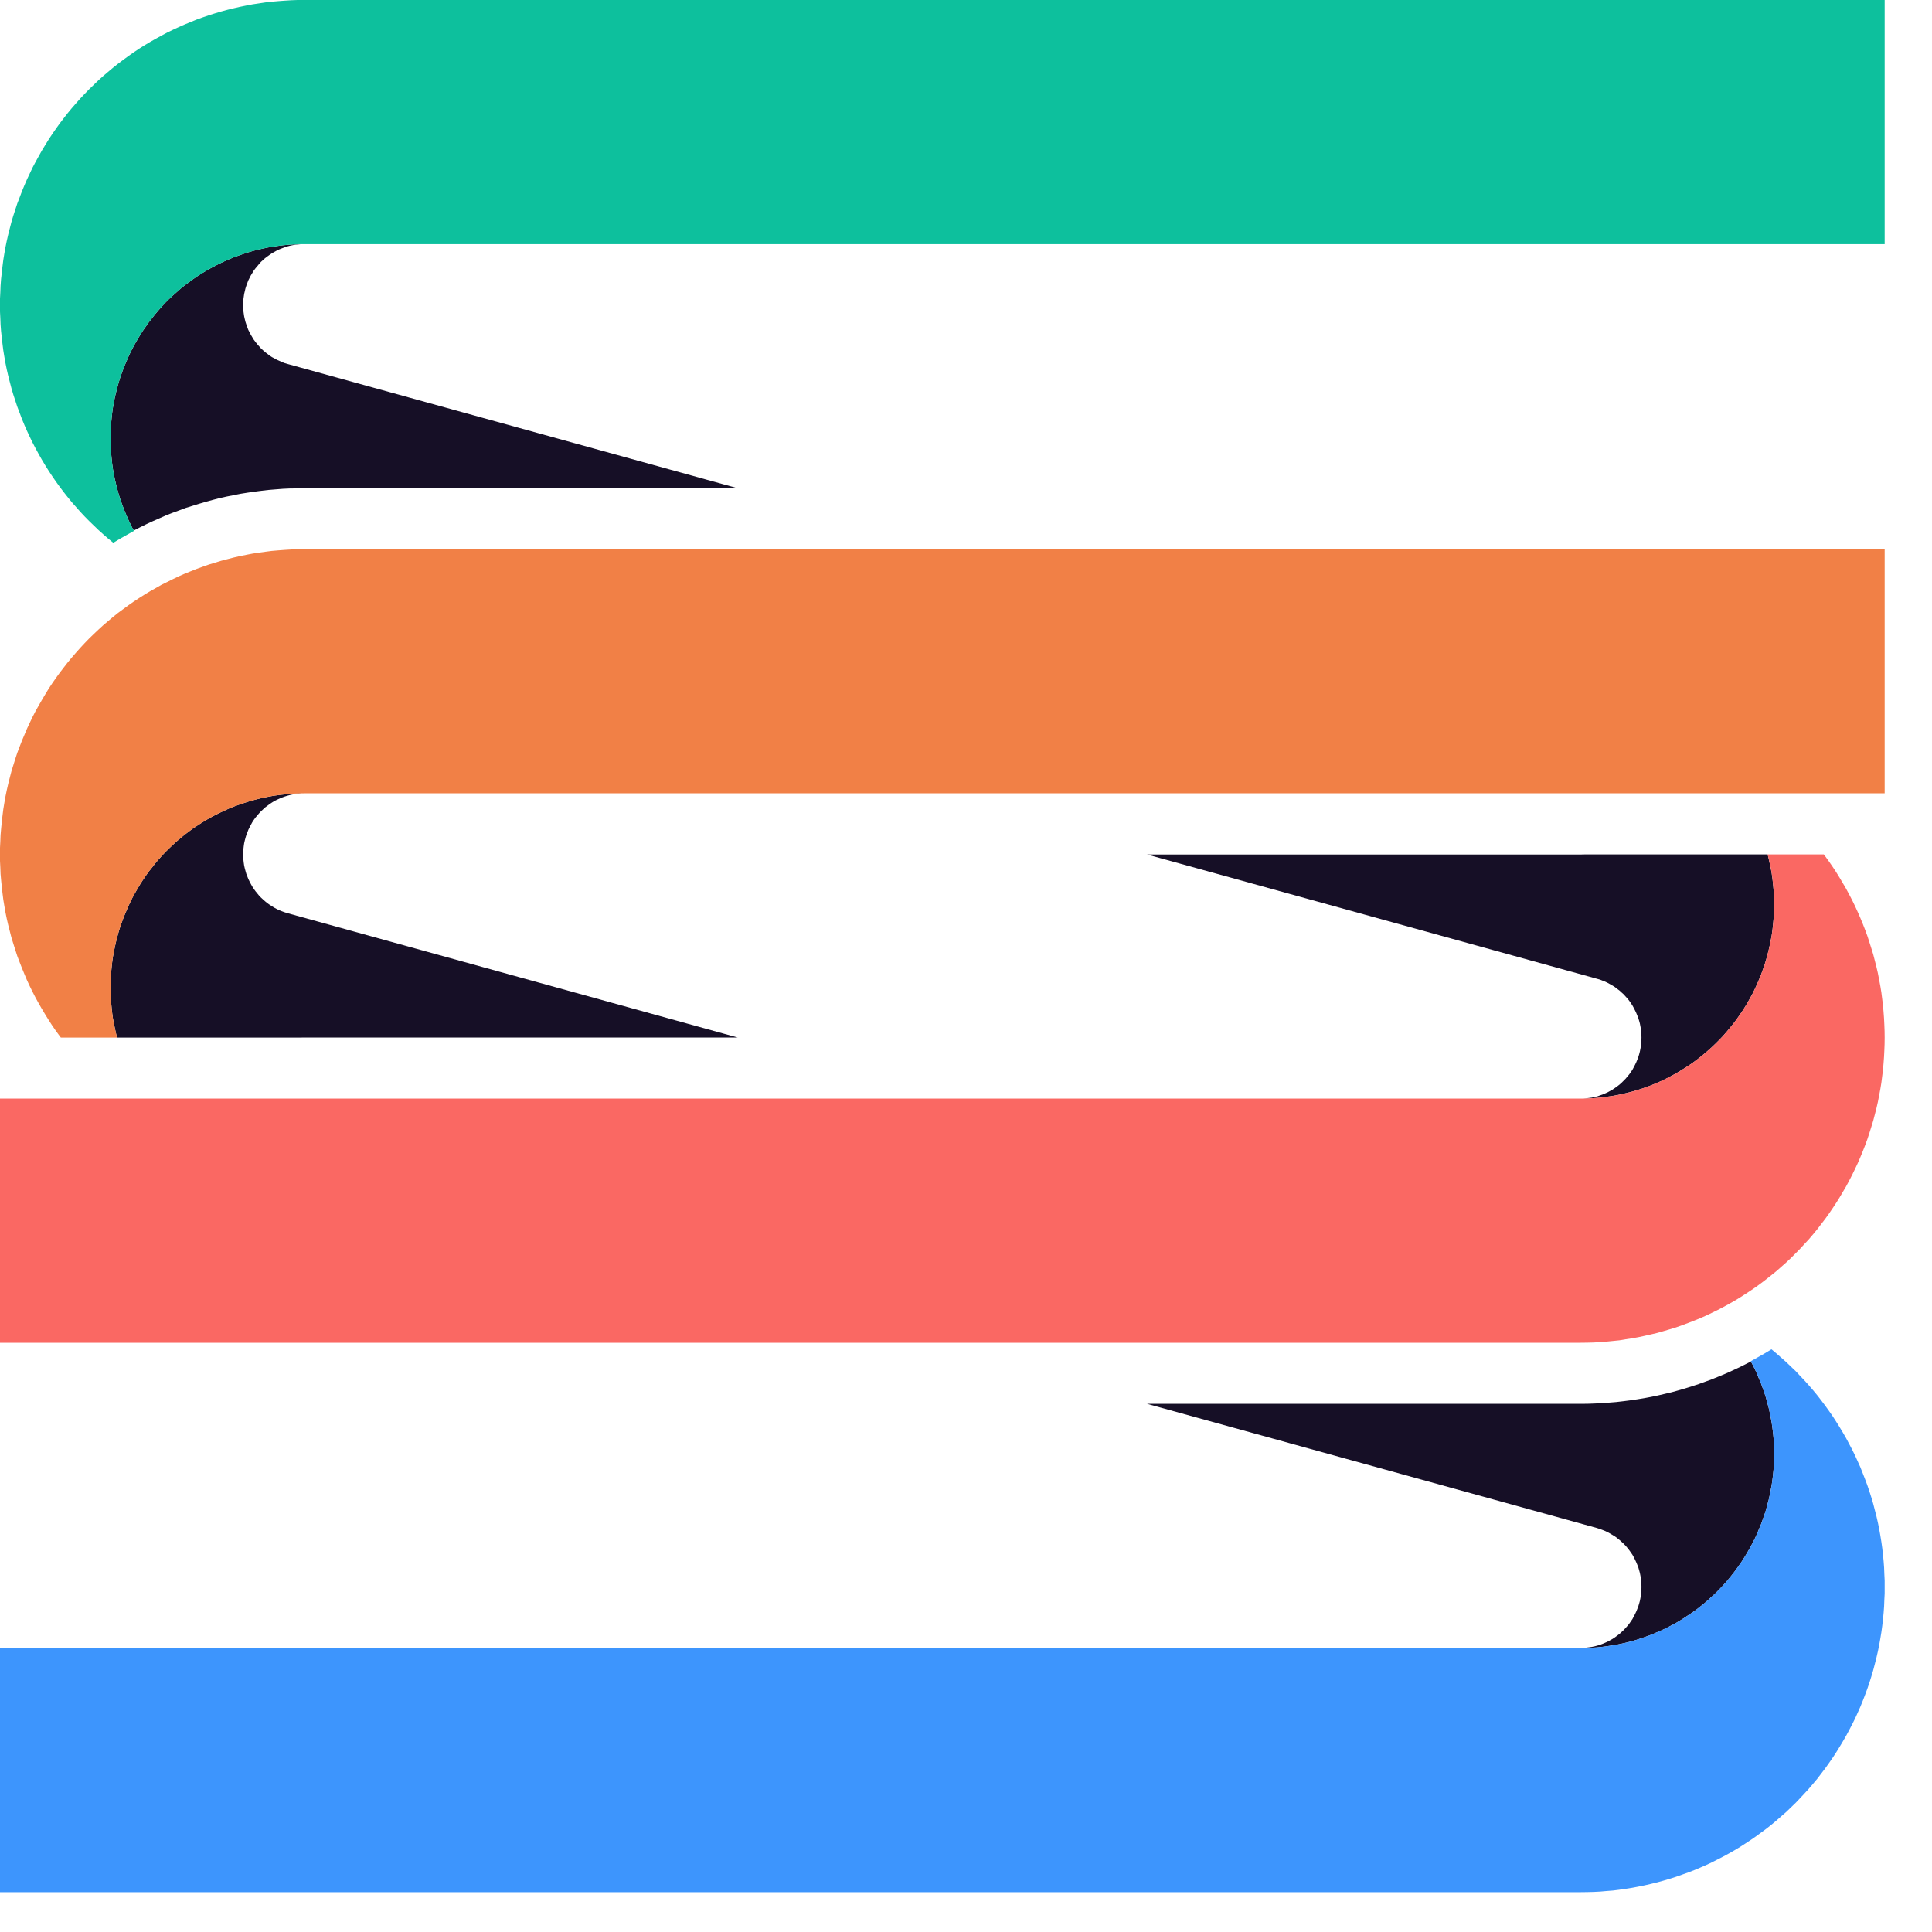
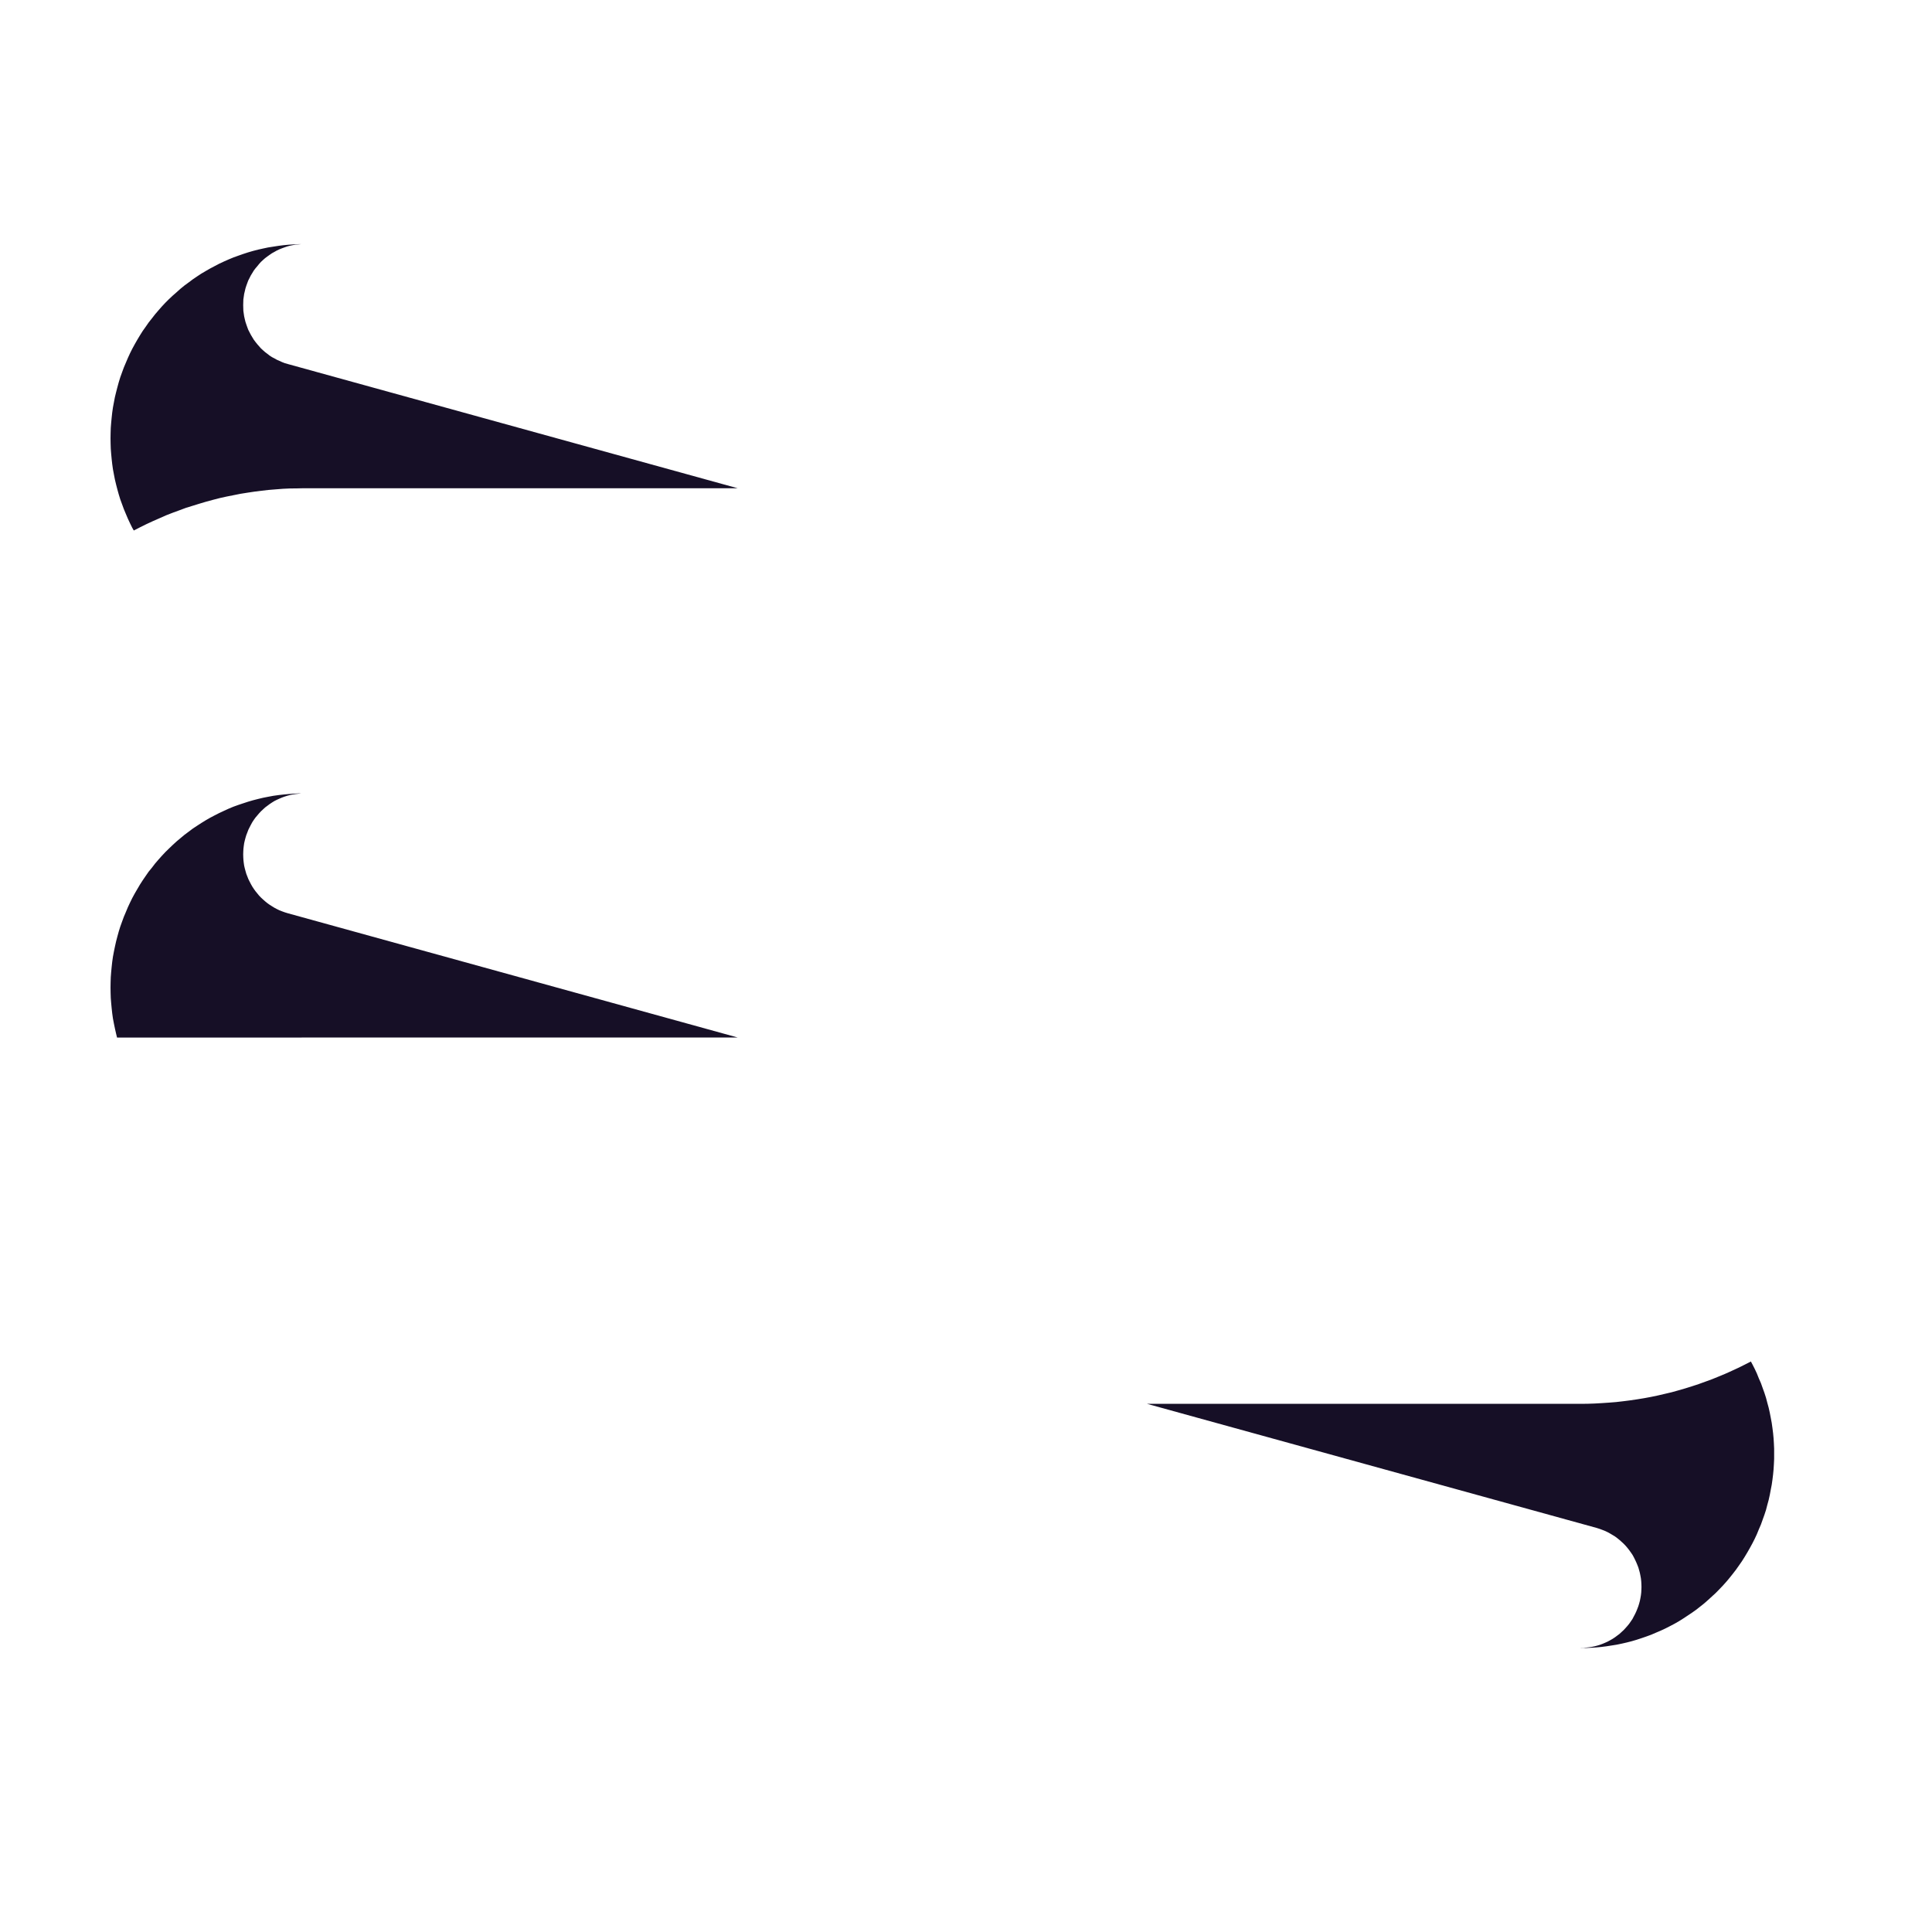
<svg xmlns="http://www.w3.org/2000/svg" width="24" height="24" viewBox="0 0 24 24" fill="none">
-   <path d="M19.876 12.169L19.908 12.182L19.941 12.195L19.972 12.21L20.003 12.227L20.033 12.244L20.063 12.263L20.091 12.285L20.118 12.305L20.144 12.329L20.17 12.352L20.194 12.379L20.217 12.404L20.239 12.432L20.259 12.46L20.279 12.491L20.295 12.52L20.311 12.552L20.326 12.583L20.339 12.615L20.352 12.648L20.362 12.681L20.371 12.714L20.378 12.75L20.384 12.784L20.388 12.82L20.39 12.853L20.391 12.888L20.39 12.924L20.388 12.959L20.384 12.993L20.378 13.028L20.371 13.062L20.362 13.097L20.352 13.13L20.339 13.164L20.326 13.196L20.311 13.227L20.295 13.258L20.279 13.288L20.259 13.318L20.239 13.346L20.217 13.372L20.194 13.4L20.17 13.424L20.144 13.45L20.118 13.473L20.091 13.494L20.063 13.514L20.033 13.534L20.003 13.551L19.972 13.568L19.941 13.582L19.908 13.596L19.876 13.607L19.843 13.619L19.809 13.626L19.775 13.635L19.74 13.639L19.706 13.643L19.671 13.647H19.665L19.7 13.646L19.764 13.643L19.828 13.639L19.892 13.634L19.954 13.625L20.018 13.616L20.081 13.605L20.144 13.592L20.205 13.578L20.268 13.562L20.33 13.544L20.391 13.525L20.451 13.504L20.511 13.482L20.57 13.457L20.629 13.432L20.687 13.404L20.744 13.375L20.8 13.345L20.855 13.313L20.91 13.279L20.964 13.245L21.017 13.21L21.069 13.171L21.12 13.132L21.169 13.092L21.218 13.05L21.266 13.007L21.312 12.963L21.358 12.917L21.402 12.871L21.444 12.823L21.485 12.774L21.525 12.725L21.565 12.673L21.602 12.621L21.638 12.569L21.673 12.514L21.706 12.46L21.738 12.403L21.769 12.347L21.797 12.29L21.824 12.232L21.849 12.173L21.874 12.114L21.896 12.053L21.918 11.992L21.937 11.931L21.954 11.869L21.97 11.807L21.984 11.745L21.997 11.681L22.009 11.618L22.018 11.555L22.025 11.491L22.031 11.427L22.036 11.362L22.038 11.299L22.039 11.235L22.038 11.171L22.036 11.106L22.031 11.042L22.025 10.978L22.018 10.915L22.009 10.851L21.997 10.787L21.984 10.725L21.97 10.662L21.958 10.614H19.681L19.636 10.615H14.249L19.836 12.158L19.876 12.169Z" fill="#160F26" />
-   <path d="M23.408 12.729L23.404 12.648L23.398 12.568L23.391 12.487L23.381 12.407L23.371 12.328L23.358 12.248L23.343 12.169L23.328 12.09L23.31 12.012L23.29 11.934L23.27 11.856L23.246 11.779L23.222 11.703L23.197 11.626L23.169 11.55L23.14 11.476L23.109 11.401L23.077 11.328L23.043 11.254L23.008 11.182L22.971 11.111L22.933 11.04L22.892 10.97L22.851 10.901L22.809 10.833L22.764 10.765L22.719 10.7L22.672 10.635L22.656 10.614H21.958L21.97 10.662L21.984 10.725L21.998 10.787L22.009 10.851L22.018 10.915L22.025 10.978L22.031 11.042L22.036 11.106L22.038 11.171L22.039 11.235L22.038 11.299L22.036 11.363L22.031 11.427L22.025 11.491L22.018 11.555L22.009 11.618L21.998 11.681L21.984 11.745L21.97 11.807L21.954 11.869L21.937 11.931L21.918 11.992L21.896 12.053L21.874 12.114L21.85 12.173L21.824 12.232L21.797 12.29L21.769 12.347L21.738 12.403L21.706 12.46L21.673 12.514L21.638 12.569L21.602 12.621L21.565 12.673L21.525 12.725L21.485 12.774L21.444 12.823L21.402 12.871L21.358 12.917L21.312 12.963L21.266 13.007L21.218 13.05L21.169 13.092L21.12 13.132L21.069 13.171L21.017 13.21L20.964 13.245L20.91 13.279L20.856 13.313L20.8 13.345L20.744 13.375L20.687 13.404L20.629 13.432L20.57 13.457L20.511 13.482L20.451 13.504L20.391 13.525L20.33 13.544L20.268 13.562L20.205 13.578L20.144 13.592L20.081 13.606L20.018 13.616L19.954 13.625L19.892 13.634L19.828 13.639L19.764 13.643L19.701 13.646L19.636 13.647H0V16.68H19.636L19.716 16.679L19.796 16.677L19.877 16.672L19.956 16.666L20.036 16.658L20.116 16.65L20.195 16.637L20.274 16.625L20.352 16.611L20.431 16.594L20.51 16.576L20.587 16.558L20.664 16.536L20.742 16.513L20.818 16.49L20.894 16.463L20.969 16.435L21.044 16.406L21.118 16.376L21.191 16.344L21.264 16.309L21.336 16.274L21.407 16.237L21.478 16.198L21.547 16.159L21.616 16.117L21.683 16.074L21.75 16.03L21.817 15.984L21.881 15.937L21.945 15.888L22.008 15.838L22.071 15.787L22.131 15.734L22.191 15.681L22.249 15.626L22.306 15.569L22.362 15.512L22.416 15.453L22.471 15.394L22.523 15.333L22.574 15.271L22.623 15.207L22.672 15.143L22.719 15.078L22.764 15.012L22.809 14.944L22.851 14.877L22.892 14.807L22.933 14.738L22.971 14.667L23.008 14.595L23.043 14.523L23.077 14.451L23.109 14.377L23.14 14.302L23.169 14.228L23.197 14.152L23.222 14.076L23.246 13.999L23.27 13.921L23.29 13.844L23.31 13.766L23.328 13.687L23.343 13.609L23.358 13.53L23.371 13.45L23.381 13.371L23.391 13.291L23.398 13.211L23.404 13.13L23.408 13.05L23.411 12.97L23.412 12.889L23.411 12.808L23.408 12.729Z" fill="#FA6863" />
  <path d="M3.537 11.333L3.504 11.321L3.471 11.308L3.44 11.293L3.408 11.276L3.379 11.258L3.349 11.239L3.321 11.219L3.294 11.197L3.268 11.174L3.242 11.15L3.218 11.125L3.196 11.098L3.173 11.07L3.153 11.042L3.134 11.013L3.117 10.983L3.101 10.952L3.085 10.92L3.073 10.889L3.06 10.856L3.05 10.821L3.041 10.788L3.033 10.753L3.028 10.719L3.024 10.684L3.022 10.65L3.021 10.614L3.022 10.579L3.024 10.544L3.028 10.51L3.033 10.475L3.041 10.44L3.05 10.406L3.06 10.373L3.073 10.34L3.085 10.308L3.101 10.276L3.117 10.245L3.134 10.214L3.153 10.185L3.173 10.157L3.196 10.13L3.218 10.104L3.242 10.078L3.268 10.054L3.294 10.03L3.321 10.01L3.349 9.989L3.379 9.969L3.408 9.951L3.44 9.935L3.471 9.921L3.504 9.907L3.537 9.895L3.569 9.885L3.603 9.876L3.637 9.869L3.672 9.864L3.706 9.86L3.741 9.856H3.747H3.712L3.648 9.859L3.584 9.864L3.521 9.87L3.458 9.877L3.394 9.886L3.33 9.898L3.269 9.91L3.206 9.925L3.144 9.941L3.082 9.959L3.021 9.979L2.961 9.999L2.9 10.021L2.842 10.045L2.783 10.072L2.725 10.099L2.668 10.128L2.611 10.158L2.557 10.189L2.502 10.223L2.448 10.258L2.395 10.293L2.343 10.332L2.291 10.371L2.243 10.411L2.194 10.452L2.146 10.496L2.1 10.54L2.054 10.585L2.01 10.632L1.968 10.679L1.926 10.728L1.887 10.779L1.846 10.829L1.81 10.881L1.773 10.935L1.739 10.988L1.706 11.044L1.674 11.099L1.643 11.156L1.615 11.213L1.588 11.271L1.563 11.331L1.538 11.39L1.516 11.45L1.494 11.511L1.475 11.572L1.458 11.634L1.442 11.695L1.428 11.758L1.415 11.821L1.403 11.885L1.394 11.948L1.387 12.012L1.381 12.075L1.376 12.14L1.374 12.204L1.373 12.268L1.374 12.333L1.376 12.397L1.381 12.46L1.387 12.524L1.394 12.588L1.403 12.652L1.415 12.715L1.428 12.778L1.442 12.84L1.454 12.889H3.731L3.776 12.888H9.163L3.576 11.345L3.537 11.333Z" fill="#160F26" />
-   <path d="M0.004 10.775L0.007 10.856L0.014 10.936L0.022 11.015L0.031 11.095L0.041 11.175L0.054 11.254L0.068 11.334L0.084 11.413L0.102 11.491L0.122 11.569L0.142 11.647L0.166 11.724L0.19 11.8L0.215 11.877L0.244 11.953L0.273 12.027L0.304 12.102L0.335 12.176L0.369 12.249L0.404 12.32L0.441 12.392L0.48 12.463L0.52 12.533L0.561 12.601L0.603 12.669L0.647 12.737L0.693 12.804L0.74 12.868L0.756 12.889H1.454L1.442 12.84L1.428 12.778L1.415 12.715L1.403 12.652L1.394 12.588L1.387 12.524L1.381 12.46L1.376 12.397L1.374 12.333L1.373 12.268L1.374 12.204L1.376 12.14L1.381 12.075L1.387 12.012L1.394 11.948L1.403 11.885L1.415 11.821L1.428 11.758L1.442 11.695L1.458 11.634L1.475 11.572L1.494 11.511L1.516 11.45L1.538 11.39L1.563 11.331L1.588 11.271L1.615 11.213L1.643 11.156L1.674 11.099L1.706 11.044L1.739 10.988L1.773 10.935L1.81 10.881L1.846 10.829L1.887 10.779L1.926 10.728L1.968 10.679L2.01 10.632L2.054 10.585L2.1 10.54L2.146 10.496L2.194 10.452L2.243 10.411L2.291 10.371L2.343 10.332L2.395 10.293L2.448 10.258L2.502 10.223L2.557 10.189L2.611 10.158L2.668 10.128L2.725 10.099L2.783 10.072L2.842 10.045L2.9 10.021L2.961 9.999L3.021 9.979L3.082 9.959L3.144 9.941L3.206 9.925L3.269 9.91L3.33 9.898L3.394 9.886L3.458 9.877L3.521 9.87L3.584 9.864L3.648 9.859L3.712 9.856L3.776 9.855H23.412V6.823H3.776L3.696 6.824L3.616 6.826L3.536 6.831L3.456 6.837L3.375 6.844L3.297 6.854L3.217 6.865L3.138 6.877L3.06 6.892L2.98 6.908L2.902 6.926L2.825 6.946L2.748 6.966L2.67 6.99L2.594 7.013L2.518 7.04L2.443 7.067L2.368 7.097L2.294 7.127L2.221 7.159L2.148 7.194L2.076 7.23L2.005 7.265L1.935 7.305L1.865 7.344L1.796 7.386L1.728 7.429L1.661 7.473L1.595 7.519L1.531 7.566L1.466 7.614L1.404 7.664L1.342 7.716L1.281 7.768L1.222 7.822L1.164 7.877L1.106 7.933L1.05 7.991L0.995 8.05L0.942 8.11L0.889 8.171L0.838 8.233L0.789 8.296L0.74 8.36L0.693 8.425L0.647 8.491L0.603 8.558L0.561 8.627L0.52 8.696L0.48 8.766L0.441 8.835L0.404 8.907L0.369 8.98L0.335 9.053L0.304 9.127L0.273 9.2L0.244 9.275L0.215 9.351L0.19 9.427L0.166 9.504L0.142 9.581L0.122 9.659L0.102 9.737L0.084 9.816L0.068 9.894L0.054 9.973L0.041 10.053L0.031 10.133L0.022 10.213L0.014 10.293L0.007 10.373L0.004 10.452L0 10.533V10.614V10.695L0.004 10.775Z" fill="#F18046" />
  <path d="M3.537 4.511L3.504 4.498L3.471 4.483L3.439 4.469L3.409 4.452L3.378 4.436L3.349 4.417L3.321 4.395L3.293 4.374L3.267 4.351L3.241 4.327L3.218 4.301L3.196 4.276L3.173 4.247L3.152 4.219L3.134 4.189L3.116 4.159L3.1 4.128L3.084 4.097L3.072 4.065L3.06 4.031L3.049 3.998L3.041 3.965L3.033 3.93L3.028 3.896L3.023 3.86L3.022 3.825L3.021 3.79L3.022 3.755L3.023 3.721L3.028 3.686L3.033 3.651L3.041 3.618L3.049 3.583L3.06 3.549L3.072 3.516L3.084 3.484L3.1 3.453L3.116 3.421L3.134 3.392L3.152 3.362L3.173 3.334L3.196 3.307L3.218 3.28L3.241 3.254L3.267 3.23L3.293 3.207L3.321 3.186L3.349 3.166L3.378 3.146L3.409 3.129L3.439 3.112L3.471 3.097L3.504 3.084L3.537 3.072L3.569 3.061L3.603 3.052L3.638 3.045L3.671 3.039L3.706 3.036L3.742 3.033H3.753H3.712L3.648 3.036L3.584 3.04L3.521 3.046L3.458 3.054L3.394 3.064L3.33 3.074L3.269 3.087L3.206 3.101L3.144 3.117L3.082 3.135L3.021 3.155L2.961 3.176L2.9 3.198L2.842 3.222L2.783 3.248L2.725 3.275L2.668 3.305L2.611 3.335L2.557 3.366L2.501 3.399L2.448 3.434L2.395 3.47L2.343 3.509L2.291 3.547L2.242 3.587L2.194 3.63L2.146 3.672L2.099 3.716L2.054 3.761L2.01 3.808L1.968 3.856L1.926 3.905L1.887 3.955L1.846 4.007L1.81 4.059L1.773 4.111L1.739 4.165L1.706 4.22L1.674 4.276L1.643 4.333L1.615 4.389L1.588 4.448L1.563 4.507L1.538 4.566L1.516 4.626L1.494 4.687L1.475 4.749L1.458 4.811L1.442 4.873L1.427 4.935L1.415 4.998L1.403 5.062L1.394 5.125L1.387 5.189L1.381 5.252L1.376 5.316L1.374 5.381L1.373 5.445L1.374 5.509L1.376 5.574L1.381 5.638L1.387 5.702L1.394 5.765L1.403 5.829L1.415 5.893L1.427 5.955L1.442 6.018L1.458 6.08L1.475 6.141L1.494 6.203L1.516 6.263L1.538 6.323L1.563 6.383L1.588 6.442L1.615 6.5L1.643 6.557L1.662 6.59L1.664 6.589L1.742 6.549L1.821 6.51L1.901 6.473L1.981 6.438L2.062 6.402L2.144 6.37L2.226 6.34L2.309 6.309L2.393 6.283L2.477 6.257L2.561 6.232L2.646 6.209L2.731 6.187L2.817 6.168L2.903 6.151L2.988 6.134L3.076 6.12L3.163 6.107L3.25 6.096L3.338 6.086L3.425 6.079L3.513 6.072L3.599 6.068L3.689 6.067L3.776 6.065H9.163L3.575 4.522L3.537 4.511Z" fill="#160F26" />
  <path d="M19.636 20.472H19.7L19.764 20.469L19.828 20.465L19.892 20.459L19.955 20.451L20.019 20.441L20.082 20.431L20.145 20.418L20.206 20.404L20.269 20.388L20.33 20.37L20.391 20.35L20.452 20.329L20.512 20.307L20.57 20.282L20.629 20.257L20.687 20.23L20.744 20.201L20.801 20.171L20.857 20.139L20.911 20.105L20.964 20.07L21.018 20.034L21.07 19.997L21.121 19.957L21.17 19.918L21.219 19.875L21.266 19.832L21.313 19.789L21.358 19.743L21.402 19.697L21.445 19.649L21.486 19.6L21.526 19.55L21.566 19.498L21.602 19.447L21.639 19.394L21.673 19.34L21.706 19.285L21.738 19.229L21.769 19.172L21.798 19.115L21.825 19.057L21.849 18.998L21.875 18.938L21.896 18.879L21.918 18.818L21.938 18.757L21.954 18.695L21.971 18.633L21.985 18.57L21.997 18.506L22.009 18.444L22.018 18.381L22.026 18.316L22.032 18.253L22.036 18.188L22.039 18.124V18.06V17.996L22.036 17.931L22.032 17.867L22.026 17.803L22.018 17.74L22.009 17.676L21.997 17.612L21.985 17.55L21.971 17.487L21.954 17.425L21.938 17.364L21.918 17.302L21.896 17.241L21.875 17.182L21.849 17.123L21.825 17.063L21.798 17.005L21.769 16.948L21.75 16.913L21.748 16.914L21.67 16.954L21.591 16.993L21.511 17.03L21.431 17.066L21.349 17.1L21.268 17.133L21.186 17.163L21.103 17.193L21.018 17.221L20.935 17.247L20.852 17.271L20.766 17.295L20.681 17.315L20.595 17.335L20.509 17.353L20.423 17.369L20.337 17.383L20.249 17.396L20.162 17.407L20.075 17.417L19.987 17.424L19.899 17.43L19.811 17.435L19.724 17.438L19.636 17.439H14.249L19.836 18.981L19.876 18.994L19.908 19.006L19.941 19.019L19.972 19.034L20.003 19.051L20.033 19.069L20.063 19.087L20.091 19.108L20.118 19.13L20.144 19.153L20.17 19.177L20.194 19.202L20.217 19.229L20.239 19.257L20.259 19.285L20.279 19.314L20.295 19.343L20.311 19.375L20.326 19.407L20.339 19.438L20.352 19.471L20.362 19.506L20.371 19.539L20.378 19.574L20.384 19.607L20.388 19.643L20.39 19.677L20.391 19.713L20.39 19.747L20.388 19.783L20.384 19.817L20.378 19.852L20.371 19.887L20.362 19.92L20.352 19.953L20.339 19.987L20.326 20.019L20.311 20.051L20.295 20.081L20.279 20.112L20.259 20.141L20.239 20.17L20.217 20.197L20.194 20.223L20.17 20.249L20.144 20.273L20.118 20.297L20.091 20.317L20.063 20.338L20.033 20.358L20.003 20.375L19.972 20.392L19.941 20.406L19.908 20.42L19.876 20.432L19.843 20.442L19.809 20.451L19.775 20.458L19.74 20.463L19.706 20.467L19.671 20.471L19.636 20.471" fill="#160F26" />
-   <path d="M23.408 19.553L23.405 19.473L23.399 19.393L23.391 19.312L23.382 19.232L23.371 19.153L23.358 19.073L23.344 18.994L23.328 18.915L23.31 18.836L23.29 18.759L23.27 18.681L23.247 18.603L23.223 18.528L23.197 18.451L23.169 18.376L23.14 18.302L23.11 18.226L23.077 18.153L23.044 18.08L23.008 18.007L22.971 17.937L22.933 17.865L22.893 17.796L22.851 17.726L22.809 17.659L22.765 17.591L22.719 17.525L22.672 17.46L22.623 17.395L22.575 17.333L22.523 17.27L22.471 17.21L22.417 17.15L22.362 17.092L22.307 17.033L22.249 16.978L22.191 16.922L22.131 16.869L22.071 16.816L22.009 16.764L22.005 16.762L21.917 16.815L21.839 16.859L21.759 16.904L21.748 16.909L21.769 16.948L21.798 17.005L21.825 17.063L21.85 17.123L21.875 17.182L21.896 17.241L21.918 17.302L21.938 17.364L21.954 17.425L21.971 17.487L21.985 17.55L21.998 17.612L22.009 17.676L22.018 17.74L22.026 17.803L22.032 17.867L22.036 17.931L22.039 17.996V18.06V18.124L22.036 18.188L22.032 18.253L22.026 18.316L22.018 18.381L22.009 18.444L21.998 18.506L21.985 18.57L21.971 18.633L21.954 18.695L21.938 18.756L21.918 18.818L21.896 18.879L21.875 18.938L21.85 18.998L21.825 19.057L21.798 19.115L21.769 19.172L21.738 19.229L21.706 19.285L21.673 19.34L21.639 19.394L21.602 19.447L21.566 19.498L21.526 19.55L21.486 19.6L21.445 19.649L21.402 19.697L21.358 19.743L21.313 19.789L21.266 19.832L21.219 19.875L21.17 19.918L21.121 19.957L21.07 19.997L21.018 20.034L20.964 20.07L20.911 20.105L20.857 20.139L20.801 20.171L20.744 20.201L20.687 20.23L20.629 20.257L20.57 20.282L20.512 20.307L20.452 20.329L20.391 20.35L20.33 20.37L20.269 20.388L20.206 20.404L20.145 20.418L20.082 20.431L20.019 20.441L19.955 20.451L19.892 20.459L19.828 20.465L19.764 20.468L19.701 20.472H19.636H0V23.505H19.636L19.716 23.504L19.796 23.502L19.877 23.498L19.956 23.491L20.037 23.485L20.116 23.475L20.196 23.463L20.275 23.451L20.354 23.436L20.432 23.42L20.51 23.402L20.588 23.383L20.664 23.362L20.742 23.339L20.818 23.315L20.894 23.288L20.97 23.261L21.045 23.232L21.119 23.201L21.192 23.169L21.265 23.135L21.336 23.099L21.408 23.062L21.478 23.024L21.548 22.984L21.616 22.943L21.684 22.899L21.751 22.855L21.817 22.809L21.881 22.762L21.946 22.714L22.009 22.664L22.071 22.612L22.131 22.559L22.191 22.507L22.249 22.451L22.307 22.395L22.362 22.337L22.417 22.278L22.471 22.219L22.523 22.158L22.575 22.096L22.623 22.033L22.672 21.969L22.719 21.903L22.765 21.837L22.809 21.77L22.851 21.702L22.893 21.632L22.933 21.563L22.971 21.492L23.008 21.421L23.044 21.349L23.077 21.276L23.11 21.202L23.14 21.128L23.169 21.053L23.197 20.977L23.223 20.901L23.247 20.824L23.27 20.747L23.29 20.67L23.31 20.591L23.328 20.513L23.344 20.435L23.358 20.355L23.371 20.276L23.382 20.196L23.391 20.116L23.399 20.036L23.405 19.955L23.408 19.875L23.412 19.795V19.715V19.634L23.408 19.553Z" fill="#3D95FD" />
-   <path d="M0.004 3.951L0.007 4.032L0.013 4.112L0.022 4.193L0.031 4.273L0.041 4.352L0.054 4.432L0.068 4.511L0.084 4.59L0.102 4.668L0.122 4.746L0.142 4.823L0.165 4.901L0.19 4.977L0.215 5.053L0.244 5.129L0.272 5.204L0.303 5.279L0.335 5.352L0.369 5.425L0.404 5.497L0.441 5.568L0.48 5.64L0.519 5.709L0.561 5.779L0.603 5.846L0.647 5.913L0.693 5.98L0.74 6.045L0.789 6.11L0.838 6.172L0.889 6.235L0.942 6.295L0.995 6.355L1.05 6.414L1.106 6.471L1.164 6.527L1.222 6.583L1.281 6.636L1.342 6.689L1.404 6.74L1.407 6.743L1.495 6.69L1.573 6.646L1.653 6.601L1.665 6.596L1.643 6.557L1.615 6.5L1.588 6.442L1.563 6.383L1.538 6.323L1.516 6.263L1.494 6.203L1.475 6.141L1.458 6.08L1.442 6.018L1.427 5.955L1.415 5.893L1.403 5.829L1.394 5.765L1.387 5.702L1.381 5.638L1.376 5.574L1.374 5.509L1.373 5.445L1.374 5.381L1.376 5.316L1.381 5.252L1.387 5.189L1.394 5.125L1.403 5.062L1.415 4.998L1.427 4.935L1.442 4.873L1.458 4.811L1.475 4.749L1.494 4.687L1.516 4.626L1.538 4.566L1.563 4.507L1.588 4.448L1.615 4.389L1.643 4.333L1.674 4.276L1.706 4.22L1.739 4.165L1.773 4.111L1.81 4.059L1.846 4.007L1.887 3.955L1.926 3.905L1.968 3.856L2.01 3.808L2.054 3.761L2.099 3.716L2.146 3.672L2.194 3.63L2.242 3.588L2.291 3.547L2.343 3.509L2.395 3.47L2.448 3.434L2.501 3.4L2.557 3.366L2.611 3.335L2.668 3.305L2.725 3.275L2.783 3.248L2.842 3.222L2.9 3.198L2.961 3.176L3.021 3.155L3.082 3.135L3.144 3.117L3.206 3.101L3.269 3.087L3.33 3.074L3.394 3.064L3.458 3.054L3.521 3.046L3.584 3.04L3.648 3.036L3.712 3.033H3.776H23.412V0H3.776H3.696L3.616 0.003L3.536 0.008L3.456 0.014L3.375 0.021L3.296 0.03L3.217 0.042L3.137 0.054L3.059 0.069L2.98 0.085L2.902 0.103L2.825 0.122L2.748 0.143L2.67 0.166L2.594 0.19L2.518 0.216L2.443 0.243L2.367 0.274L2.294 0.304L2.221 0.336L2.148 0.37L2.076 0.405L2.005 0.443L1.935 0.481L1.865 0.521L1.796 0.562L1.728 0.605L1.661 0.65L1.595 0.696L1.531 0.743L1.466 0.792L1.404 0.841L1.342 0.893L1.281 0.945L1.222 0.998L1.164 1.054L1.106 1.11L1.05 1.168L0.995 1.226L0.942 1.286L0.889 1.347L0.838 1.409L0.789 1.472L0.74 1.536L0.693 1.602L0.647 1.668L0.603 1.735L0.561 1.803L0.519 1.872L0.48 1.942L0.441 2.013L0.404 2.083L0.369 2.157L0.335 2.229L0.303 2.303L0.272 2.378L0.244 2.452L0.215 2.527L0.19 2.604L0.165 2.68L0.142 2.757L0.122 2.835L0.102 2.913L0.084 2.992L0.068 3.07L0.054 3.149L0.041 3.229L0.031 3.309L0.022 3.389L0.013 3.469L0.007 3.55L0.004 3.63L0 3.71V3.791V3.871L0.004 3.951Z" fill="#0DC09D" />
</svg>